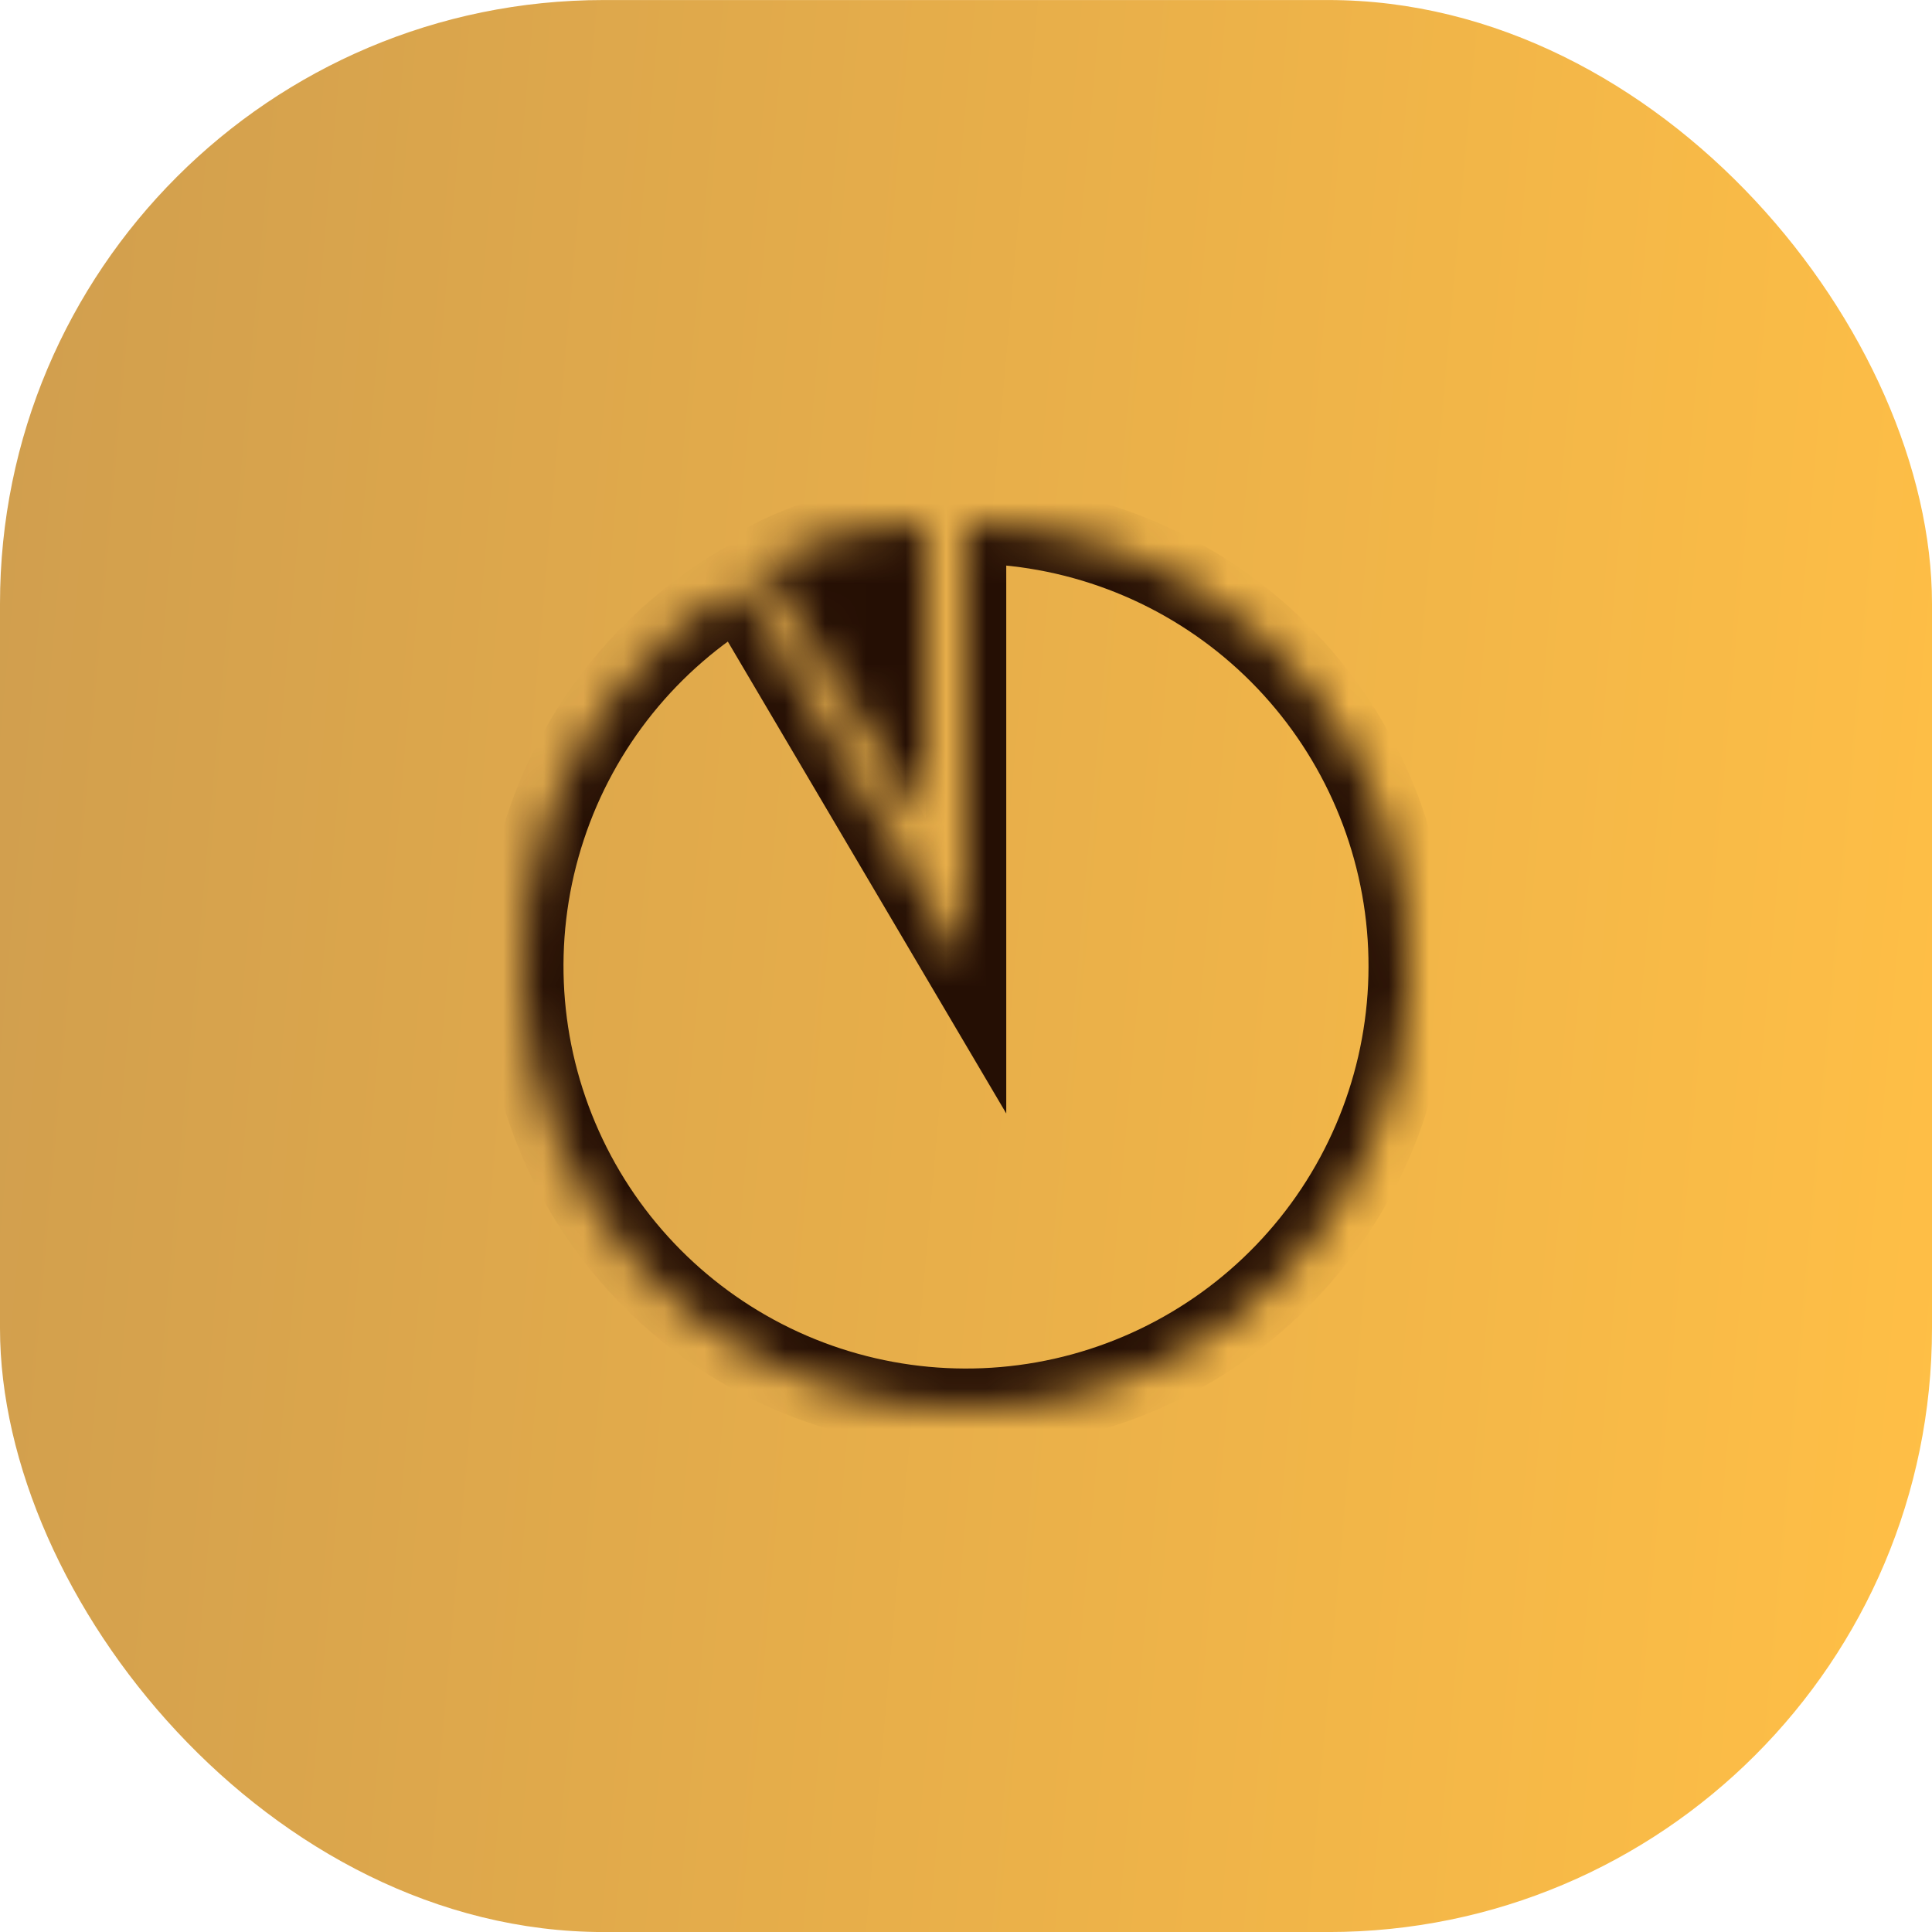
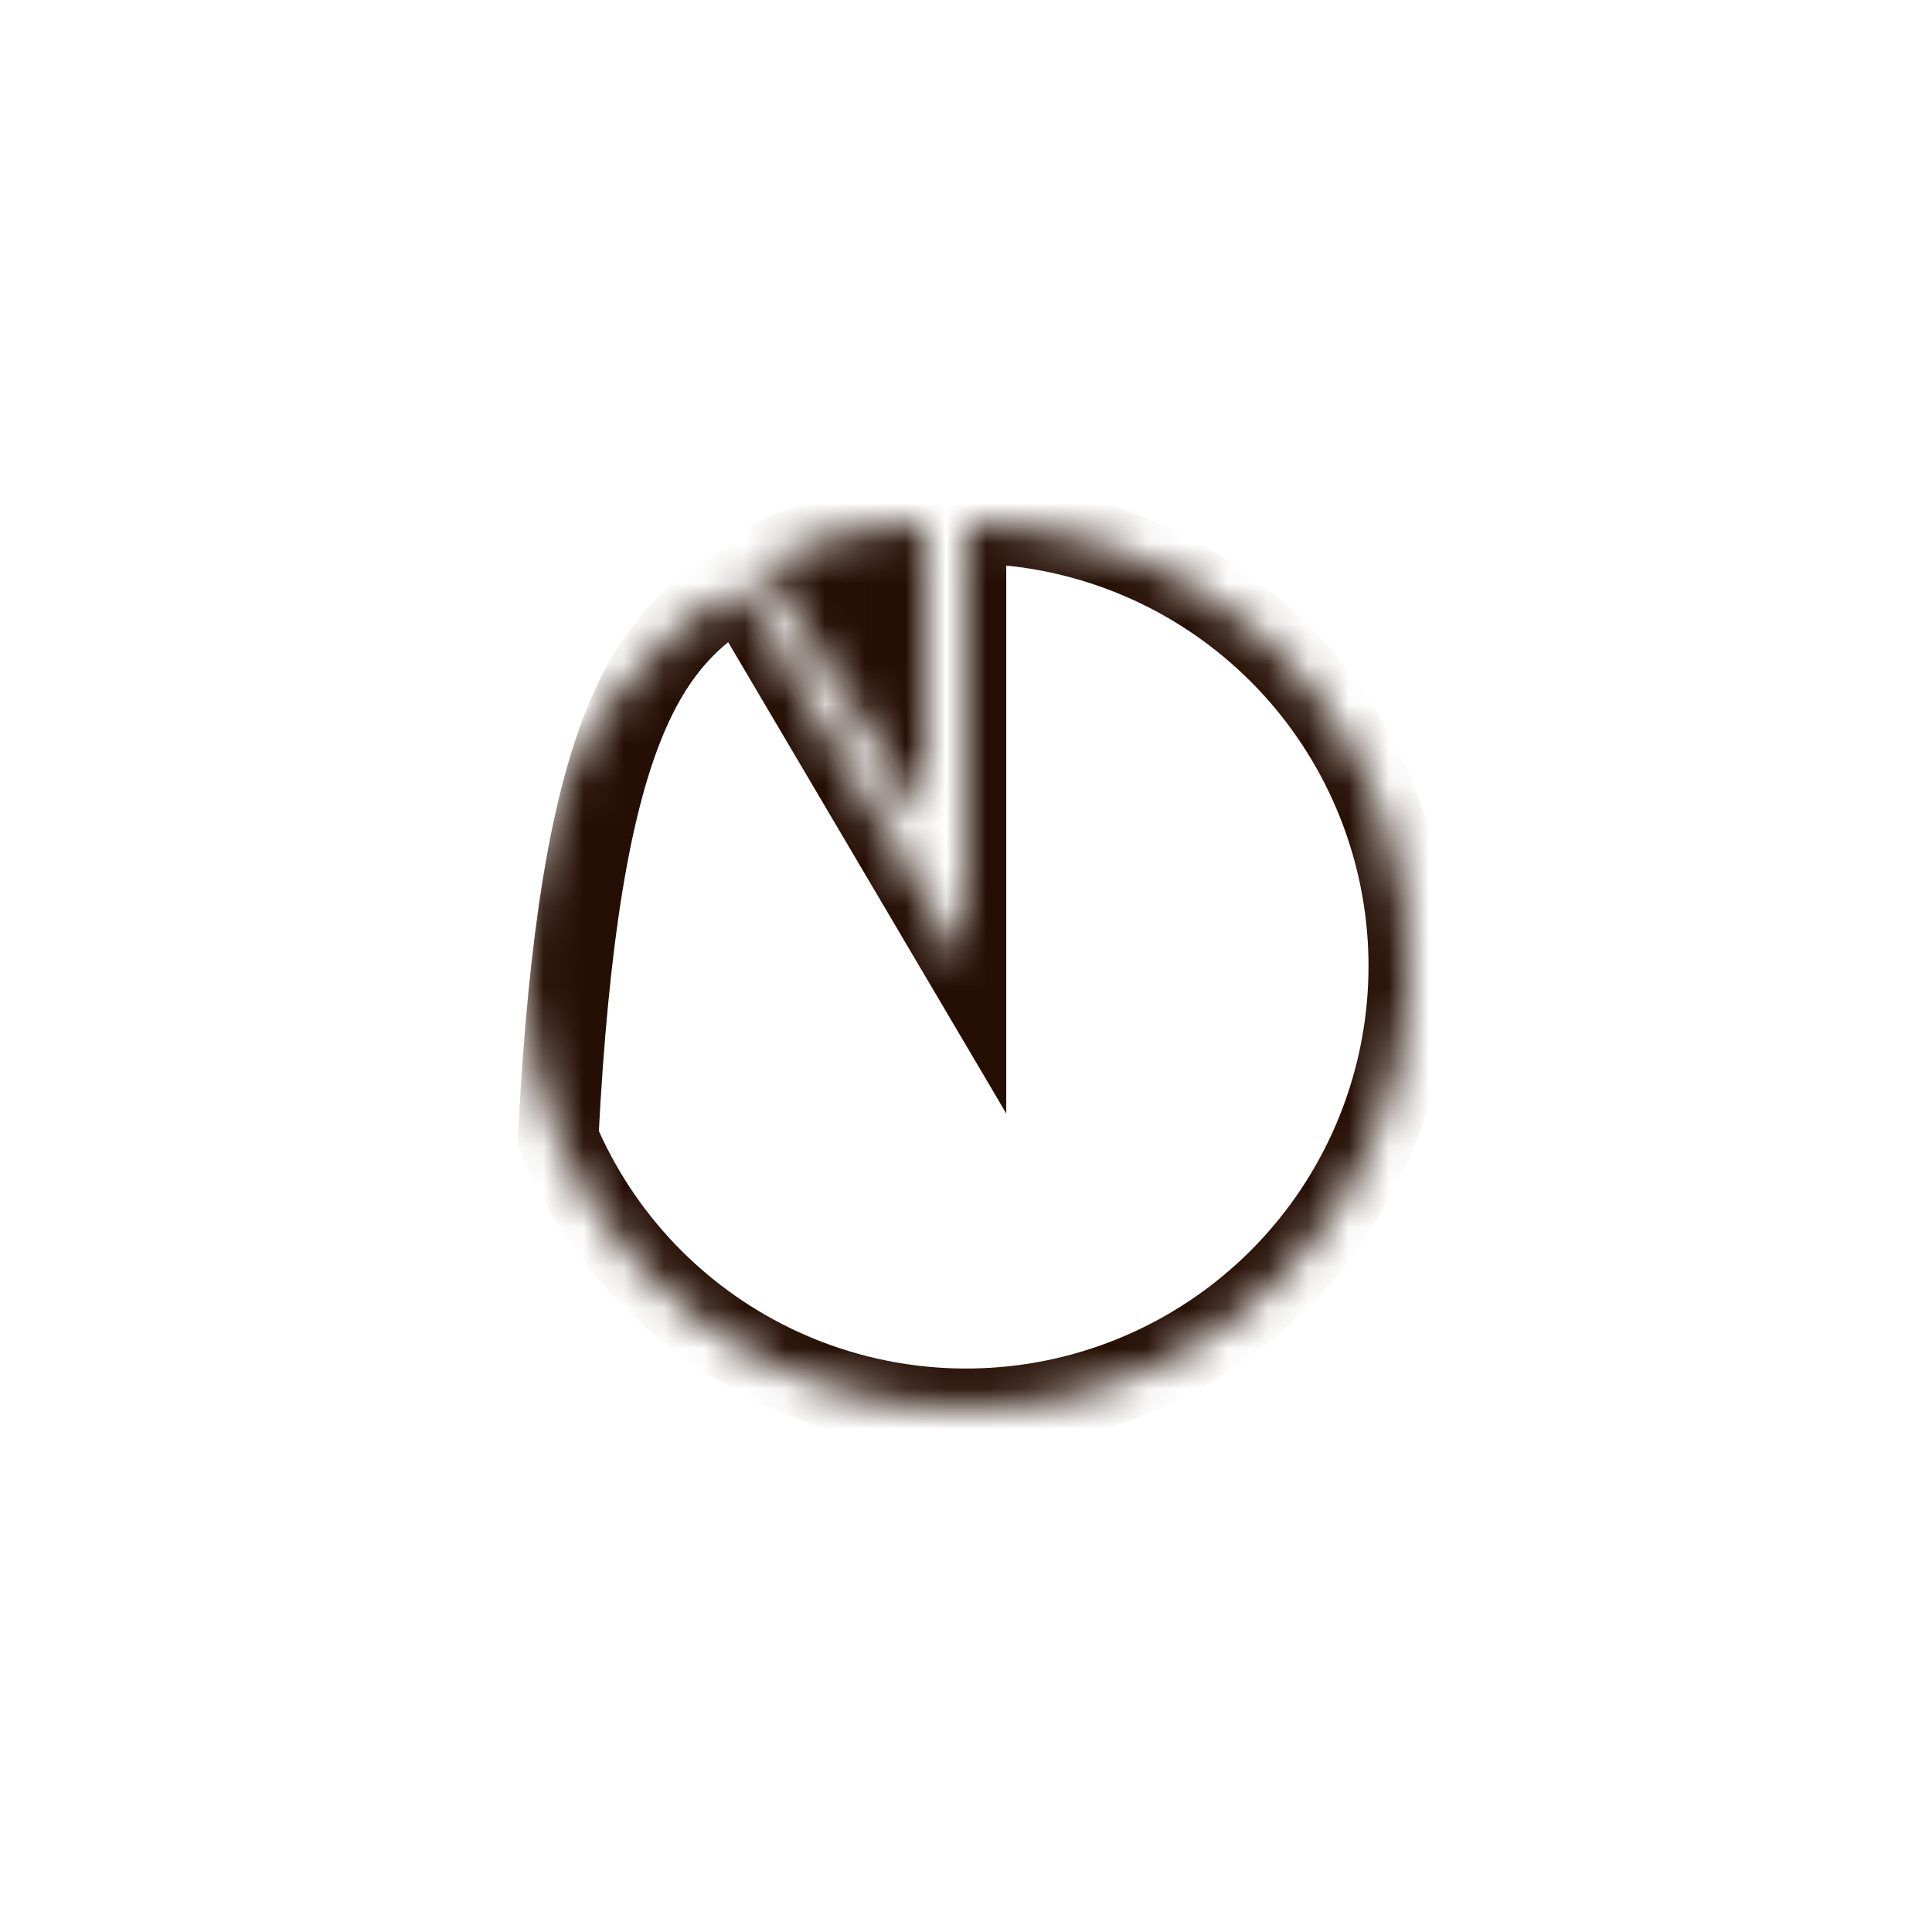
<svg xmlns="http://www.w3.org/2000/svg" width="48" height="48" viewBox="0 0 48 48" fill="none">
-   <rect y="0.001" width="48" height="48" rx="15" fill="url(#paint0_linear_1_1520)" />
  <mask id="path-2-inside-1_1_1520" fill="white">
    <path d="M24 13.001C26.664 13.001 29.238 13.968 31.243 15.722C33.248 17.477 34.548 19.899 34.903 22.54C35.257 25.18 34.64 27.86 33.168 30.08C31.695 32.3 29.467 33.911 26.897 34.613C24.327 35.314 21.589 35.059 19.193 33.895C16.797 32.731 14.904 30.736 13.867 28.282C12.83 25.828 12.719 23.081 13.555 20.551C14.39 18.021 16.116 15.881 18.41 14.527L24 24.001L24 13.001Z" />
  </mask>
-   <path d="M24 13.001C26.664 13.001 29.238 13.968 31.243 15.722C33.248 17.477 34.548 19.899 34.903 22.54C35.257 25.18 34.64 27.86 33.168 30.08C31.695 32.3 29.467 33.911 26.897 34.613C24.327 35.314 21.589 35.059 19.193 33.895C16.797 32.731 14.904 30.736 13.867 28.282C12.83 25.828 12.719 23.081 13.555 20.551C14.39 18.021 16.116 15.881 18.41 14.527L24 24.001L24 13.001Z" stroke="#250F04" stroke-width="2" mask="url(#path-2-inside-1_1_1520)" />
+   <path d="M24 13.001C26.664 13.001 29.238 13.968 31.243 15.722C33.248 17.477 34.548 19.899 34.903 22.54C35.257 25.18 34.64 27.86 33.168 30.08C31.695 32.3 29.467 33.911 26.897 34.613C24.327 35.314 21.589 35.059 19.193 33.895C16.797 32.731 14.904 30.736 13.867 28.282C14.39 18.021 16.116 15.881 18.41 14.527L24 24.001L24 13.001Z" stroke="#250F04" stroke-width="2" mask="url(#path-2-inside-1_1_1520)" />
  <mask id="path-3-inside-2_1_1520" fill="white">
    <path d="M23 13.001C21.57 13.001 20.166 13.36 18.935 14.041L23 20.501L23 13.001Z" />
  </mask>
  <path d="M23 13.001C21.57 13.001 20.166 13.36 18.935 14.041L23 20.501L23 13.001Z" fill="#250F04" stroke="#250F04" stroke-width="2" mask="url(#path-3-inside-2_1_1520)" />
  <defs>
    <linearGradient id="paint0_linear_1_1520" x1="0" y1="0.001" x2="51.173" y2="4.559" gradientUnits="userSpaceOnUse">
      <stop stop-color="#D09E4E" />
      <stop offset="1" stop-color="#FFBF46" />
      <stop offset="1" stop-color="#AF8131" />
    </linearGradient>
  </defs>
</svg>